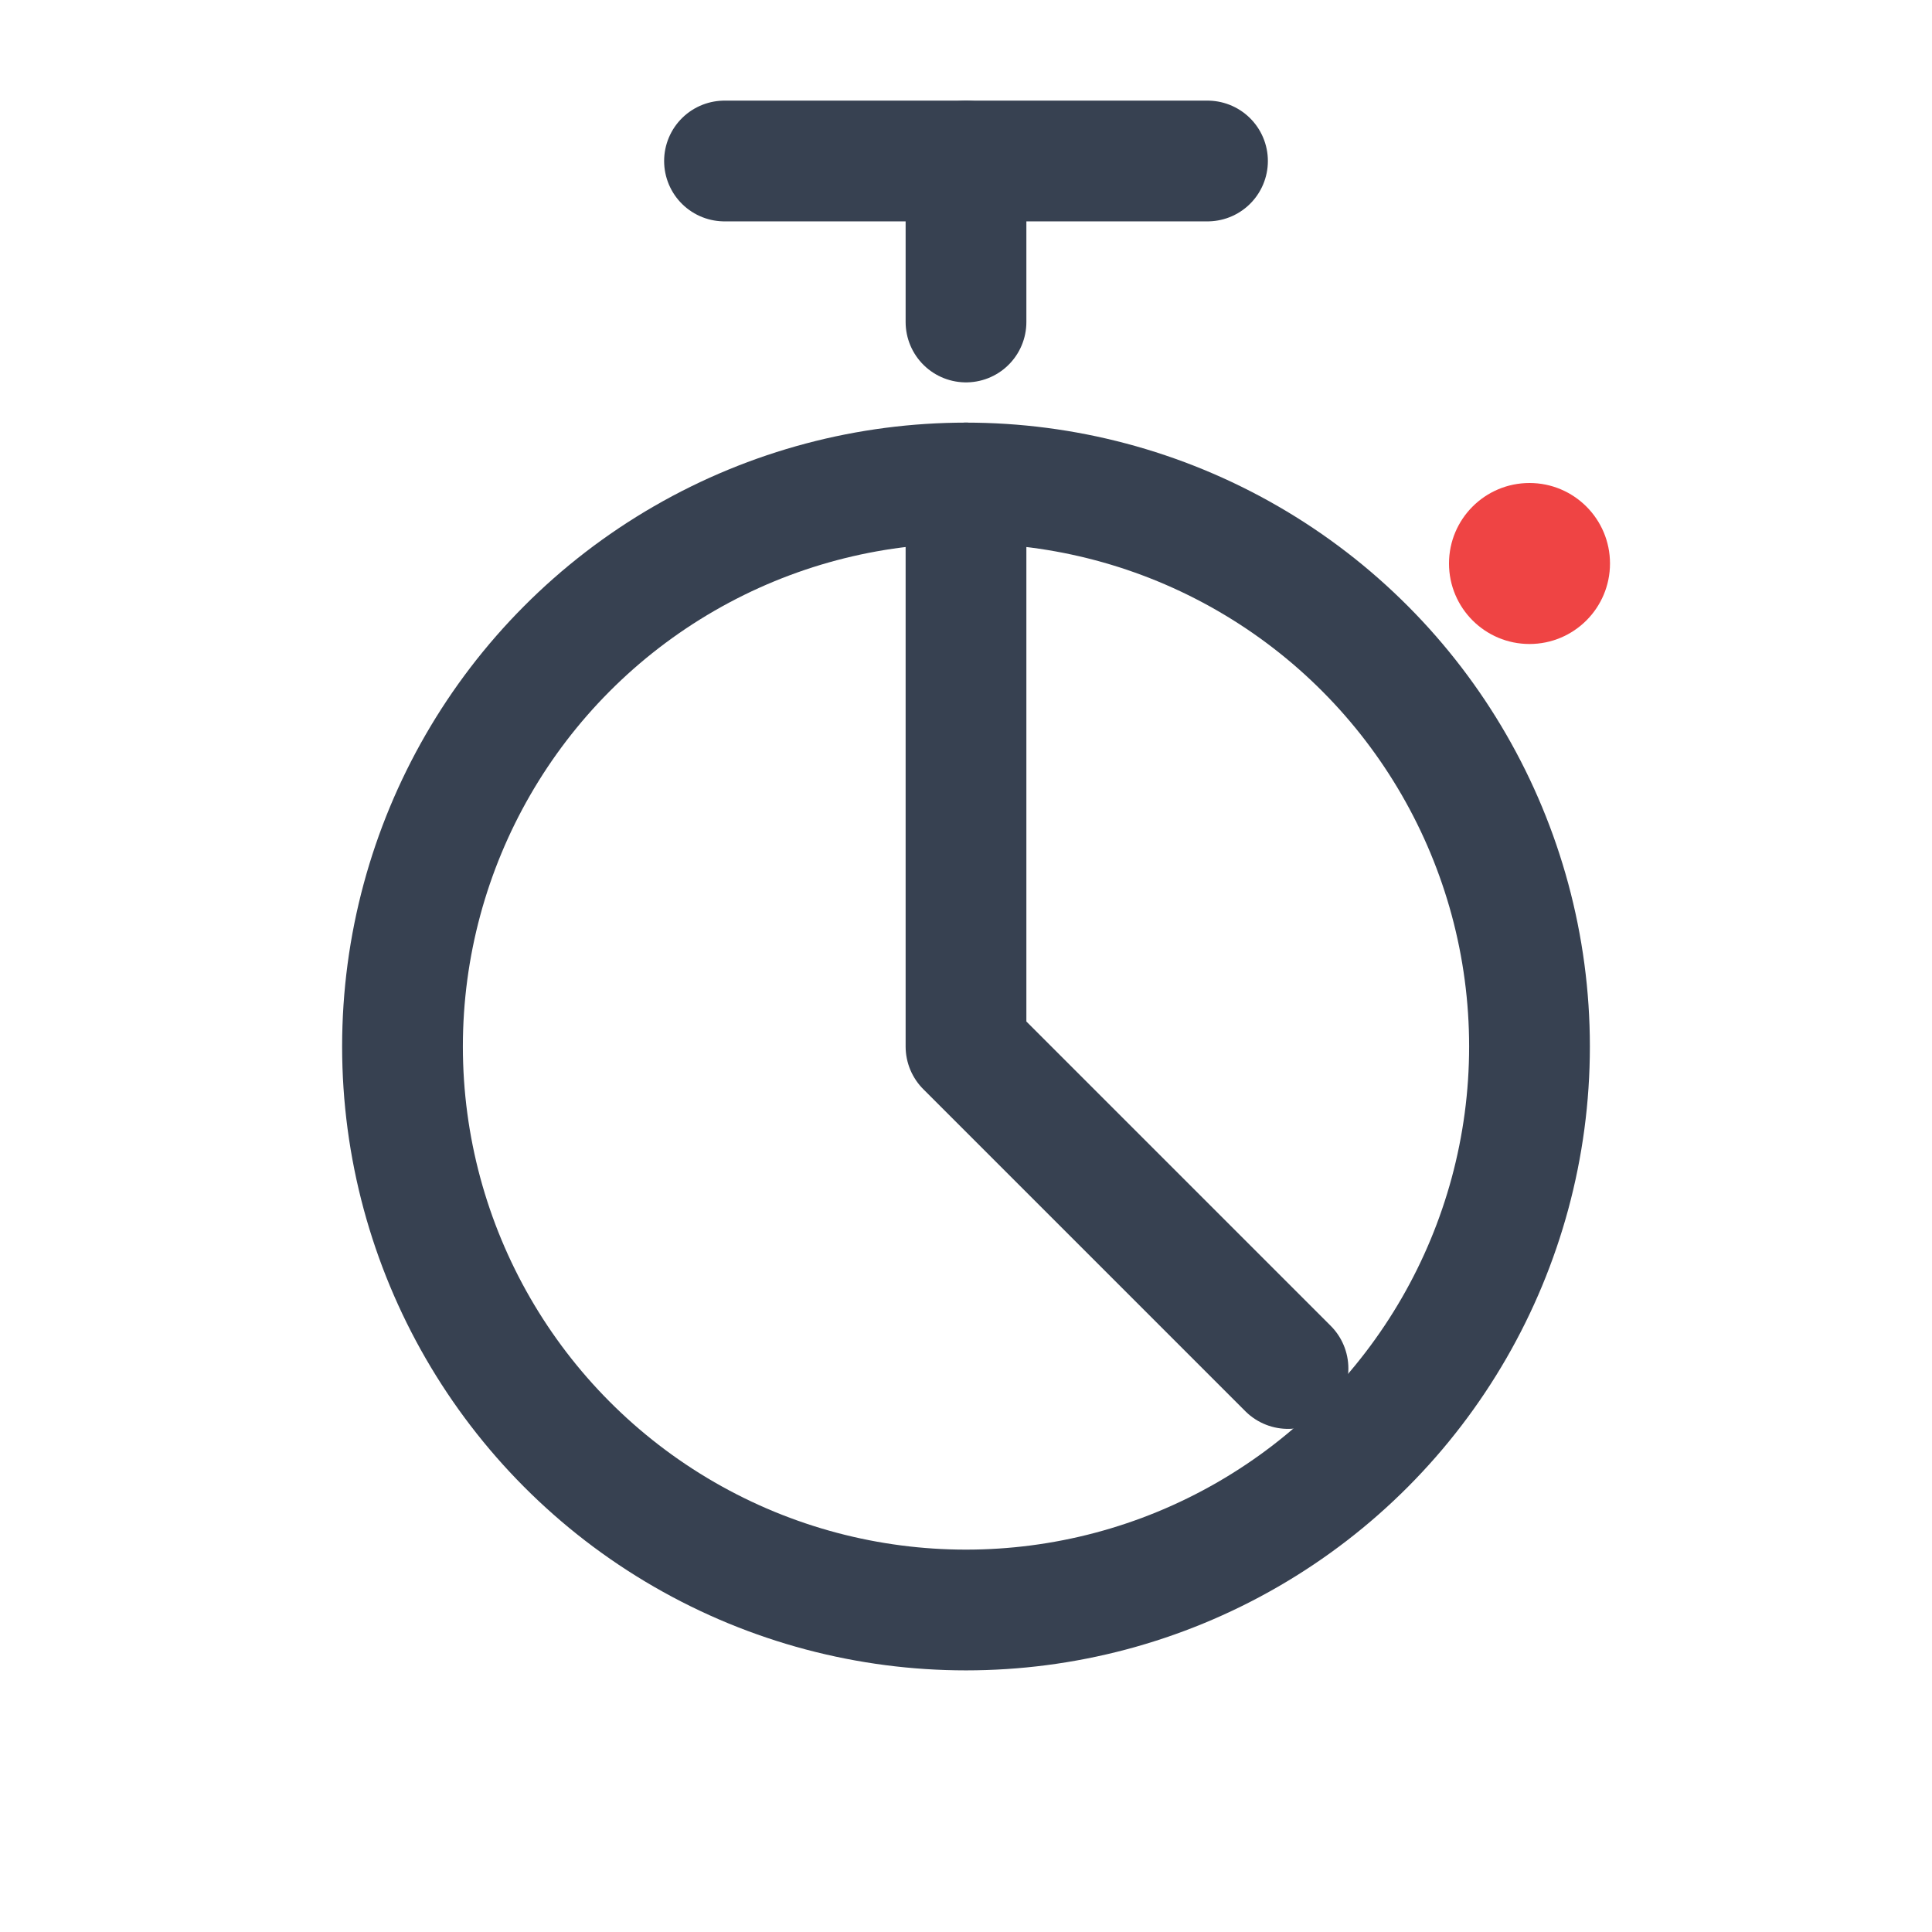
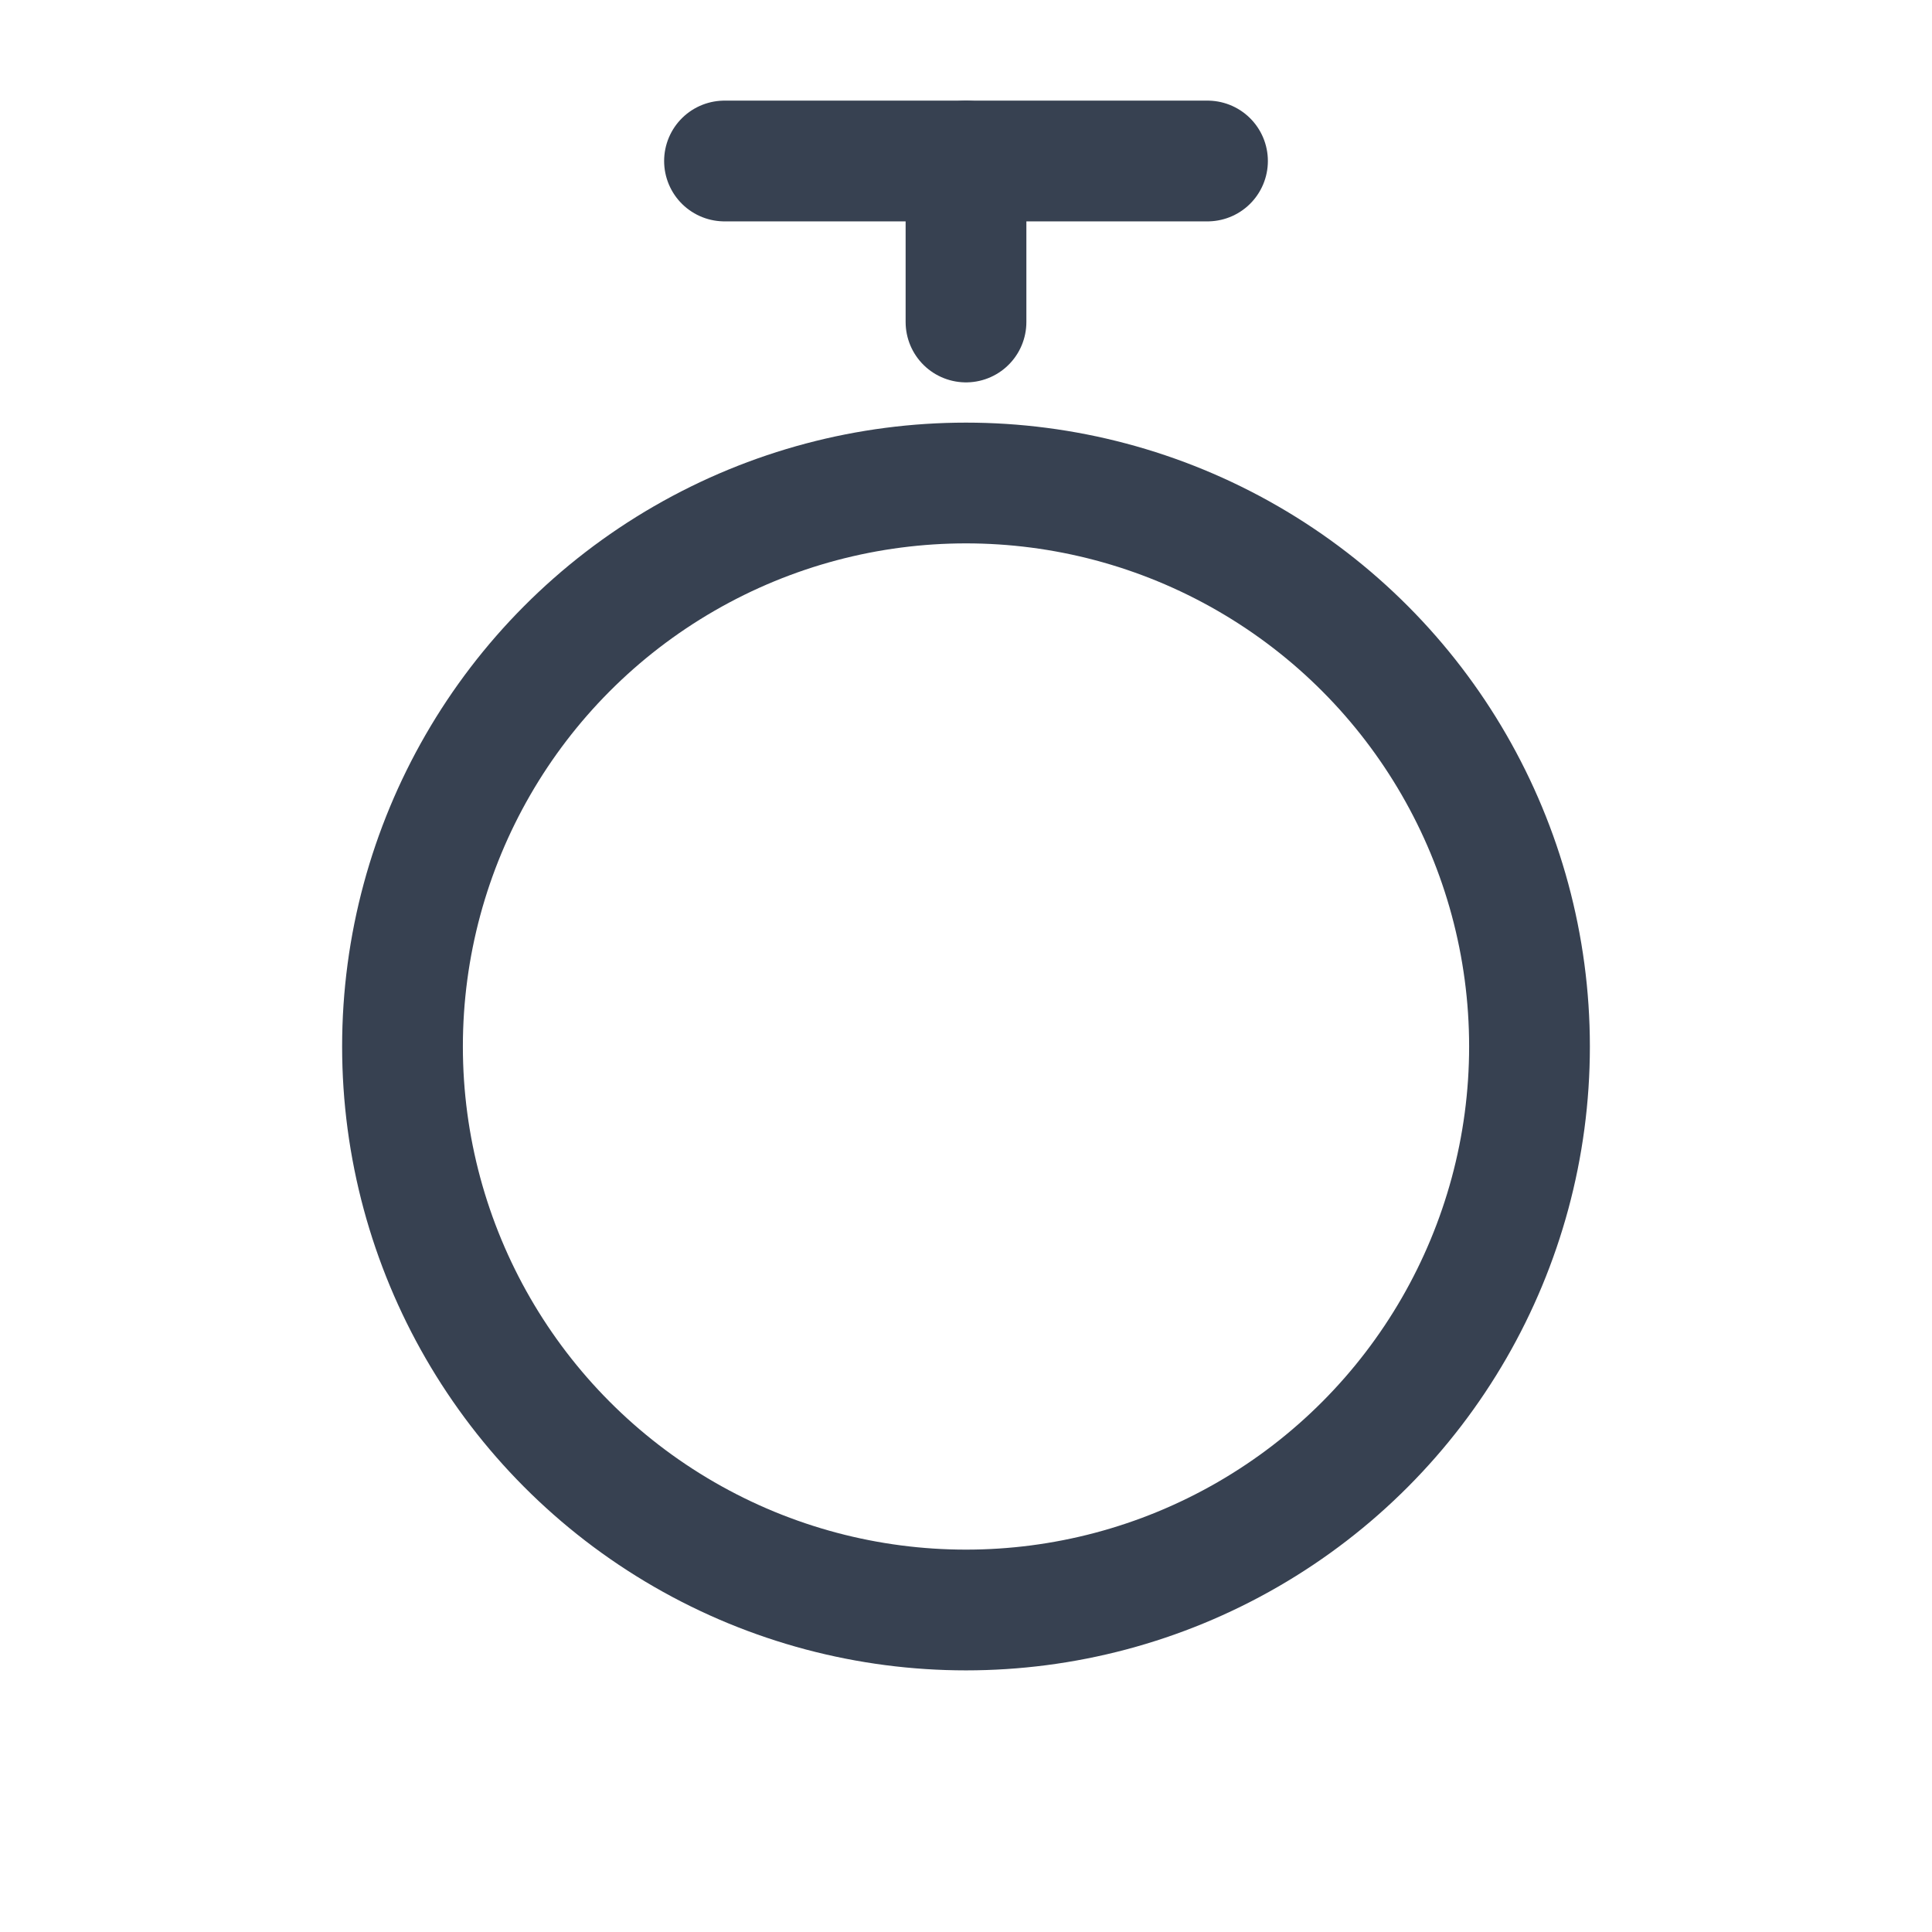
<svg xmlns="http://www.w3.org/2000/svg" width="24" height="24" viewBox="0 0 24 24" fill="none">
  <circle cx="12" cy="13" r="7" stroke="#374151" stroke-width="1.5" />
-   <path d="M12 6V13L16 17" stroke="#374151" stroke-width="1.5" stroke-linecap="round" stroke-linejoin="round" />
  <path d="M9 2H15" stroke="#374151" stroke-width="1.5" stroke-linecap="round" />
  <path d="M12 2V4" stroke="#374151" stroke-width="1.5" stroke-linecap="round" />
-   <circle cx="19" cy="7" r="1" fill="#EF4444" />
</svg>